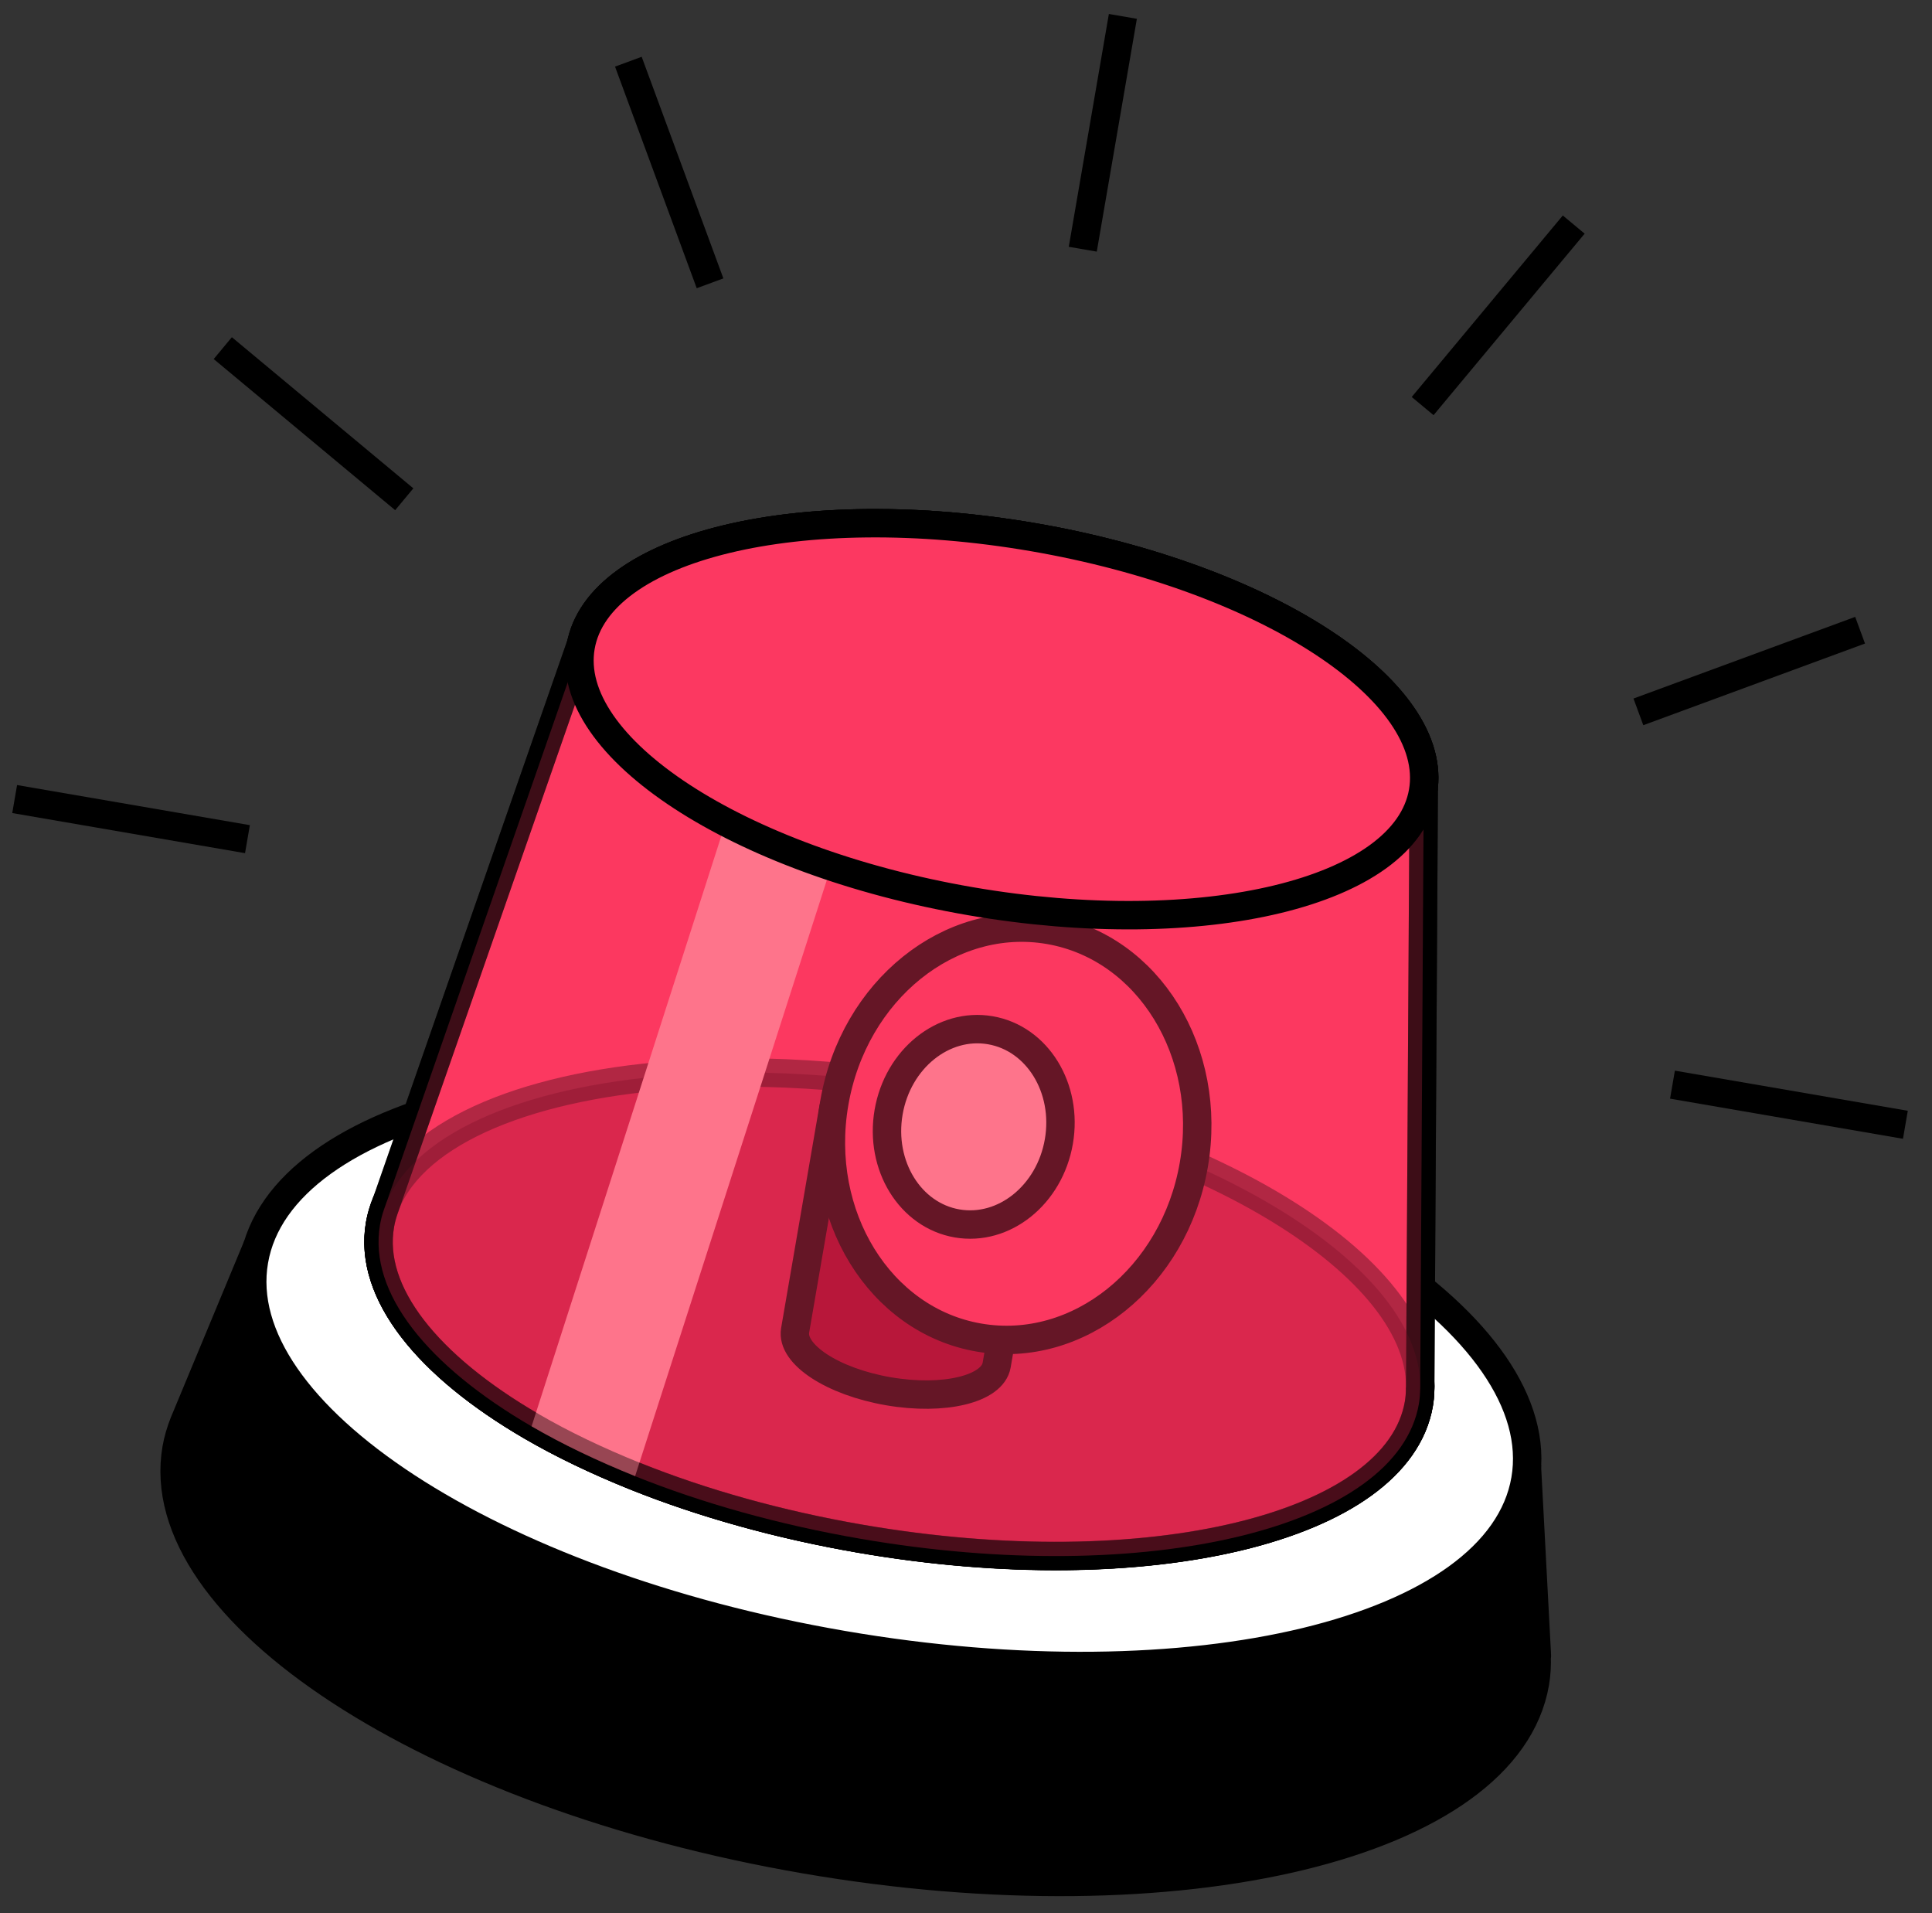
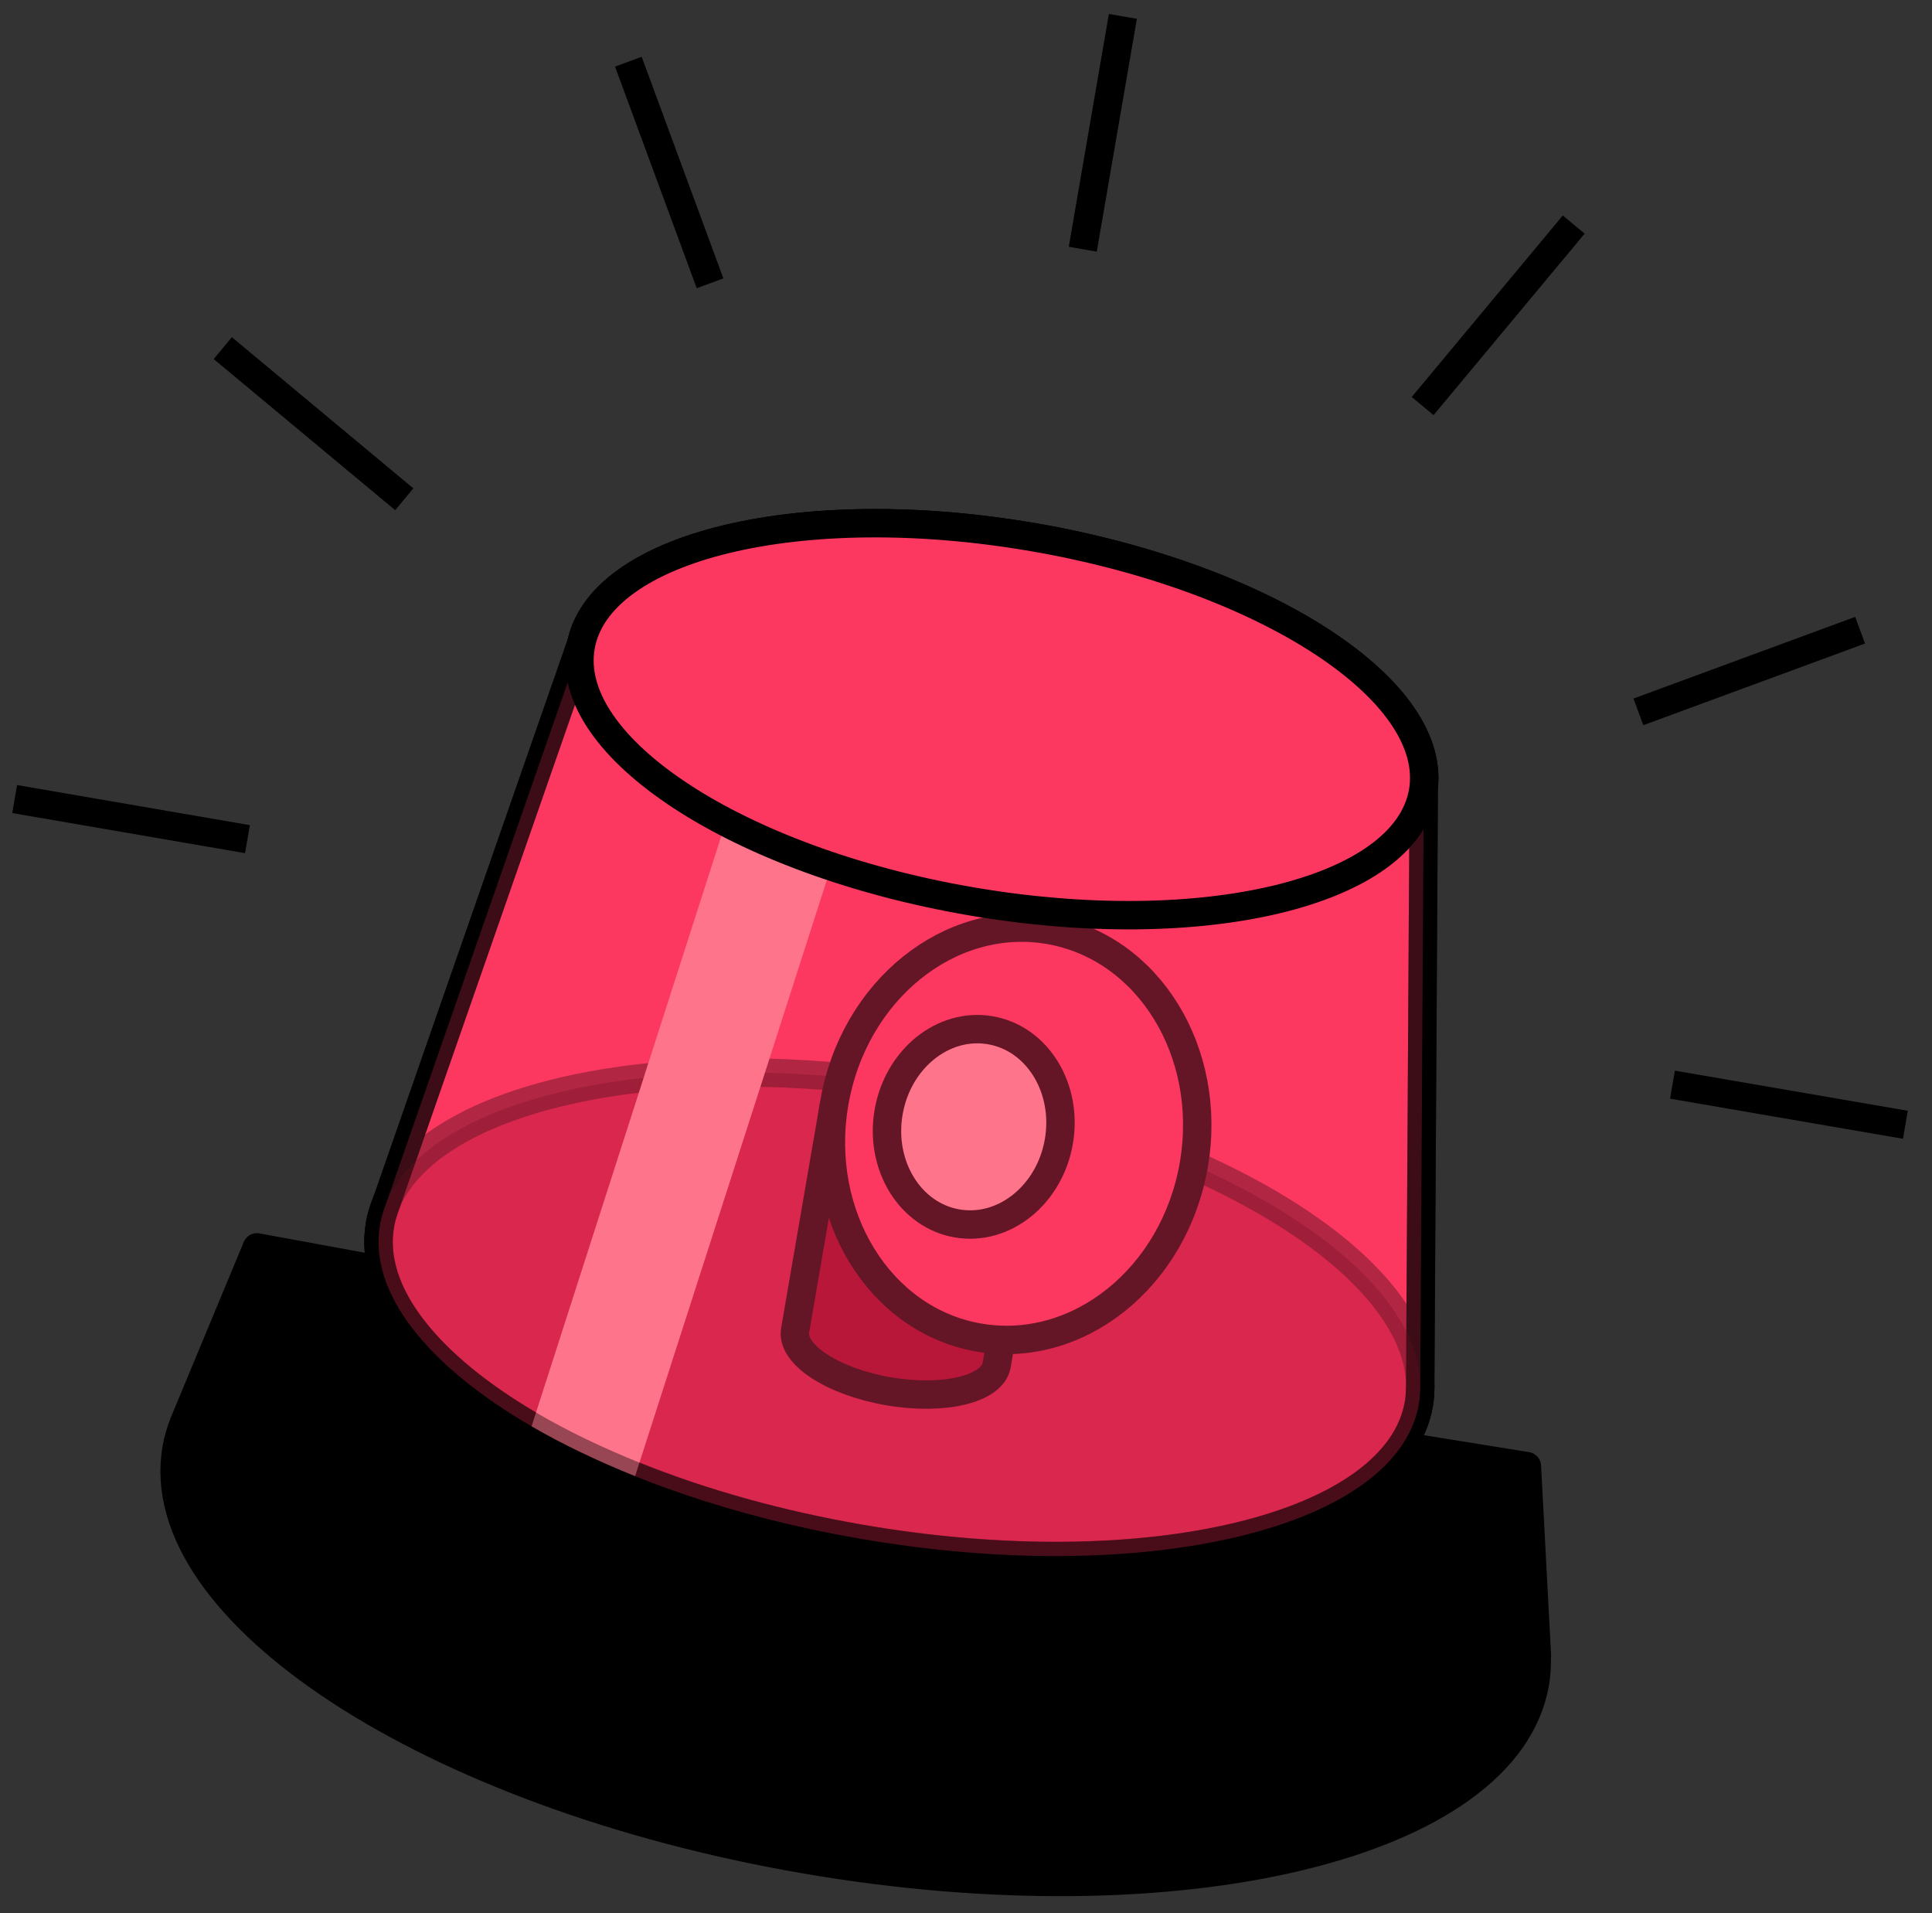
<svg xmlns="http://www.w3.org/2000/svg" width="102" height="101" viewBox="0 0 102 101" fill="none">
  <rect x="0" y="0" width="102" height="101" fill="#333333" stroke="none" />
  <path d="M81.14 87.408L81.131 87.24C81.134 87.225 81.135 87.218 81.13 87.201L80.612 77.394L72.44 76.077C66.433 72.152 57.765 68.868 47.855 67.162C37.945 65.454 28.679 65.649 21.704 67.338L13.563 65.845L9.793 74.914C9.793 74.914 9.789 74.936 9.779 74.949L9.716 75.098C9.54 75.545 9.4 76.007 9.319 76.478C7.845 85.033 22.705 94.739 42.51 98.15C62.315 101.562 79.564 97.394 81.039 88.832C81.12 88.361 81.143 87.879 81.126 87.406L81.14 87.408Z" fill="black" stroke="black" stroke-width="1.5" stroke-linecap="round" stroke-linejoin="round" />
-   <path d="M44.475 86.828C63.01 90.021 79.154 86.117 80.534 78.109C81.913 70.1 68.005 61.02 49.47 57.827C30.935 54.635 14.79 58.538 13.411 66.547C12.032 74.555 25.939 83.635 44.475 86.828Z" fill="white" stroke="black" stroke-width="1.5" stroke-linecap="round" stroke-linejoin="round" />
-   <path d="M45.441 81.221C60.587 83.83 73.779 80.64 74.906 74.097C76.033 67.553 64.669 60.134 49.523 57.525C34.377 54.916 21.185 58.106 20.058 64.649C18.931 71.193 30.296 78.612 45.441 81.221Z" fill="white" stroke="black" stroke-width="1.5" stroke-linecap="round" stroke-linejoin="round" />
-   <path d="M51.237 47.571C63.518 49.687 74.215 47.1 75.129 41.794C76.043 36.487 66.828 30.471 54.547 28.355C42.266 26.24 31.569 28.827 30.655 34.133C29.741 39.44 38.956 45.456 51.237 47.571Z" fill="white" stroke="black" stroke-width="1.5" stroke-linecap="round" stroke-linejoin="round" />
  <path d="M20.058 64.649C19.439 68.245 22.59 72.103 28.059 75.283C29.686 76.231 31.53 77.11 33.53 77.917C37.05 79.328 41.094 80.472 45.441 81.221C60.583 83.829 73.779 80.64 74.906 74.097C76.033 67.554 64.671 60.135 49.523 57.525C46.362 56.981 43.286 56.694 40.384 56.626C38.131 56.58 35.976 56.671 33.98 56.897C26.247 57.749 20.768 60.531 20.058 64.649Z" fill="#FC3861" stroke="black" stroke-width="1.5" stroke-linecap="round" stroke-linejoin="round" />
  <path d="M74.972 73.312L74.98 73.313L75.168 41.52C75.721 36.282 66.623 30.436 54.554 28.357C42.485 26.278 31.955 28.743 30.724 33.864L20.268 63.866C20.179 64.124 20.111 64.385 20.064 64.658C19.445 68.254 22.596 72.112 28.064 75.292C29.692 76.24 31.535 77.119 33.536 77.926C37.056 79.337 41.1 80.481 45.447 81.23C60.588 83.838 73.784 80.648 74.911 74.106C74.956 73.848 74.971 73.585 74.978 73.32L74.972 73.312Z" fill="#FC3861" stroke="black" stroke-width="1.5" stroke-linecap="round" stroke-linejoin="round" />
  <path opacity="0.5" d="M20.058 64.649C19.439 68.245 22.59 72.103 28.059 75.283C29.686 76.231 31.53 77.11 33.53 77.917C37.05 79.328 41.094 80.472 45.441 81.221C60.583 83.829 73.779 80.64 74.906 74.097C76.033 67.554 64.671 60.135 49.523 57.525C46.362 56.981 43.286 56.694 40.384 56.626C38.131 56.58 35.976 56.671 33.98 56.897C26.247 57.749 20.768 60.531 20.058 64.649Z" fill="#8B0122" stroke="black" stroke-width="1.5" stroke-linecap="round" stroke-linejoin="round" />
  <path d="M49.714 57.118C52.654 57.625 54.856 59.066 54.638 60.334L52.619 72.056C52.401 73.323 49.843 73.945 46.903 73.439C43.963 72.932 41.761 71.491 41.979 70.224L43.999 58.501C44.217 57.234 46.774 56.612 49.714 57.118Z" fill="#8B0122" stroke="black" stroke-width="1.5" stroke-linecap="round" stroke-linejoin="round" />
  <path d="M51.685 70.605C56.927 71.508 62.005 67.424 63.028 61.483C64.052 55.542 60.633 49.994 55.391 49.091C50.15 48.188 45.072 52.272 44.048 58.214C43.025 64.155 46.444 69.703 51.685 70.605Z" fill="#FC3861" stroke="black" stroke-width="1.5" stroke-linecap="round" stroke-linejoin="round" />
  <path d="M50.53 64.58C53.012 65.007 55.418 63.071 55.903 60.255C56.388 57.44 54.769 54.81 52.286 54.383C49.804 53.955 47.399 55.891 46.914 58.707C46.429 61.523 48.048 64.152 50.53 64.58Z" fill="#FF9CA8" stroke="black" stroke-width="1.5" stroke-linecap="round" stroke-linejoin="round" />
  <path d="M28.059 75.283C29.686 76.231 31.53 77.11 33.531 77.918L40.384 56.627L43.884 45.736C41.846 45.058 39.972 44.265 38.316 43.396L33.98 56.897L28.067 75.284L28.059 75.283Z" fill="#FF9CA8" />
  <path opacity="0.4" d="M74.972 73.312L74.98 73.313L75.168 41.52C75.721 36.282 66.623 30.436 54.554 28.357C42.485 26.278 31.955 28.743 30.724 33.864L20.268 63.866C20.179 64.124 20.111 64.385 20.064 64.658C19.445 68.254 22.596 72.112 28.064 75.292C29.692 76.24 31.535 77.119 33.536 77.926C37.056 79.337 41.1 80.481 45.447 81.23C60.588 83.838 73.784 80.648 74.911 74.106C74.956 73.848 74.971 73.585 74.978 73.32L74.972 73.312Z" fill="#FC3861" stroke="black" stroke-width="1.5" stroke-linecap="round" stroke-linejoin="round" />
  <path d="M51.237 47.571C63.518 49.687 74.215 47.1 75.129 41.794C76.043 36.487 66.828 30.471 54.547 28.355C42.266 26.24 31.569 28.827 30.655 34.133C29.741 39.44 38.956 45.456 51.237 47.571Z" fill="#FC3861" stroke="black" stroke-width="1.5" stroke-linecap="round" stroke-linejoin="round" />
  <path d="M57.165 13.155L59.282 0.865" stroke="black" stroke-width="1.5" stroke-linejoin="round" />
  <path d="M37.487 14.955L33.174 3.257" stroke="black" stroke-width="1.5" stroke-linejoin="round" />
  <path d="M21.343 26.354L11.762 18.376" stroke="black" stroke-width="1.5" stroke-linejoin="round" />
  <path d="M13.064 44.296L0.774 42.179" stroke="black" stroke-width="1.5" stroke-linejoin="round" />
  <path d="M88.298 57.255L100.595 59.373" stroke="black" stroke-width="1.5" stroke-linejoin="round" />
  <path d="M86.499 37.577L98.204 33.266" stroke="black" stroke-width="1.5" stroke-linejoin="round" />
  <path d="M75.108 21.435L83.085 11.854" stroke="black" stroke-width="1.5" stroke-linejoin="round" />
</svg>